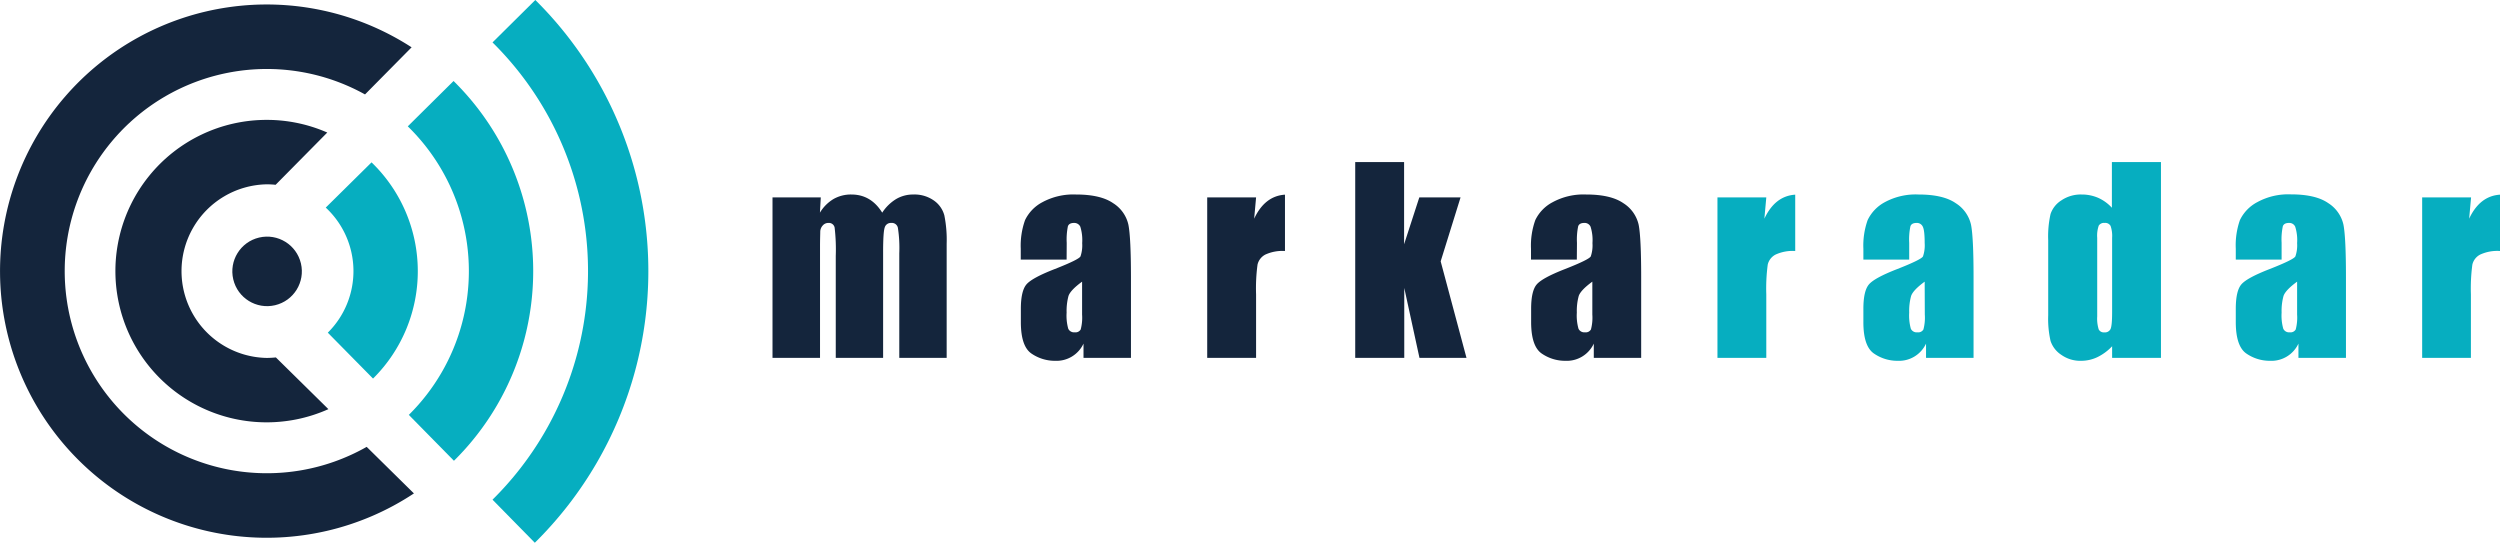
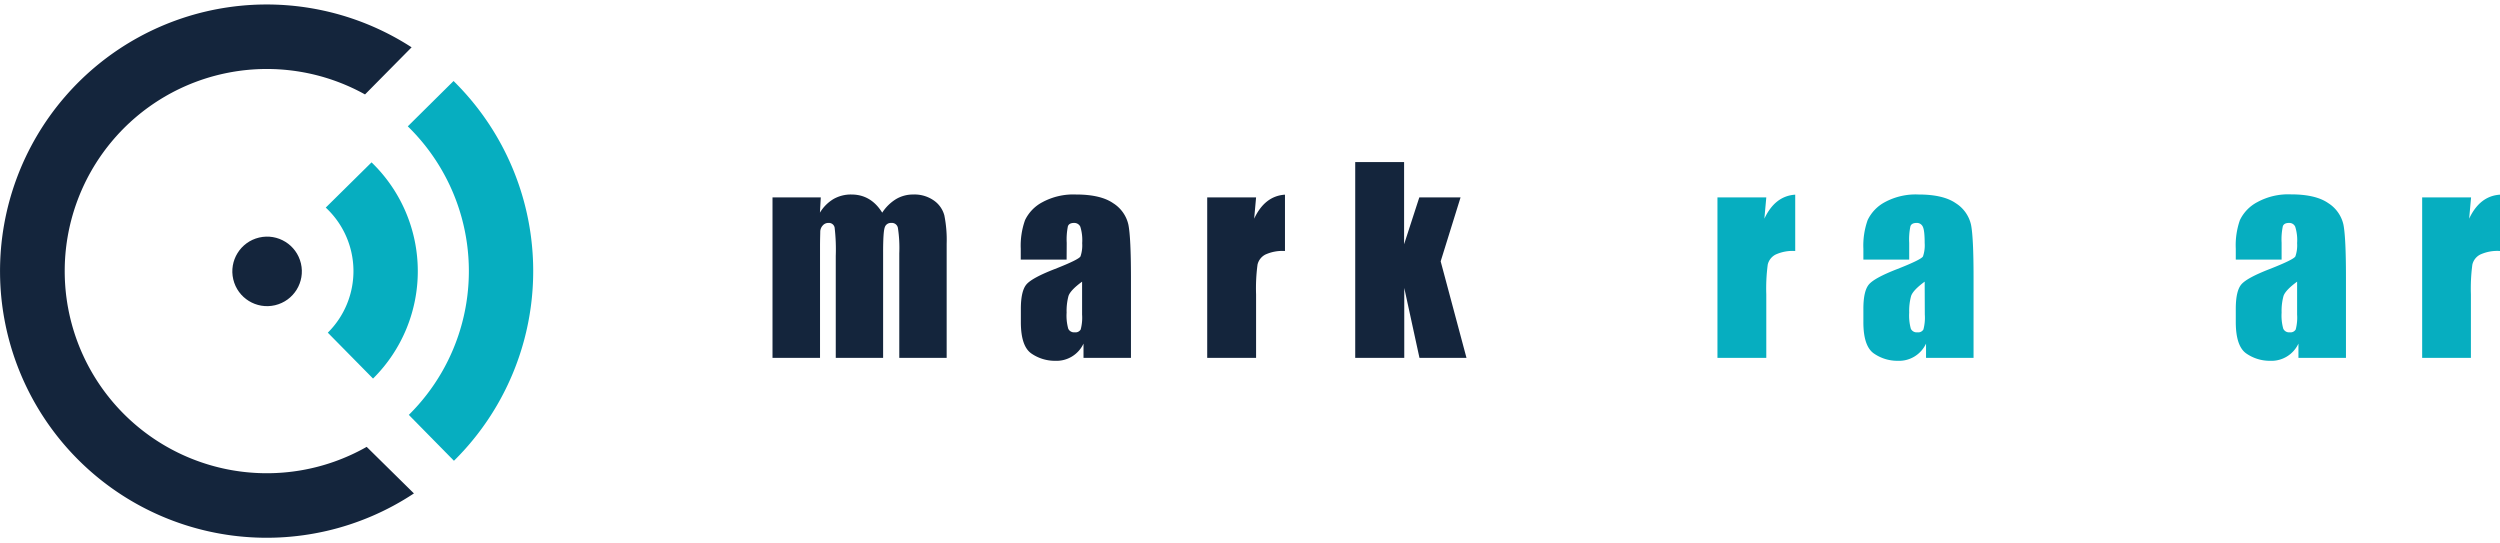
<svg xmlns="http://www.w3.org/2000/svg" id="katman_1" data-name="katman 1" viewBox="0 0 754.49 163.81">
  <defs>
    <style>.cls-1{fill:#14253c;}.cls-2{fill:#06aec0;}</style>
  </defs>
  <circle class="cls-1" cx="80.61" cy="81.9" r="10.49" transform="translate(-16.66 20.71) rotate(-13.28)" />
-   <path class="cls-1" d="M80.47,36.18a45.64,45.64,0,1,0,18.64,87.3L83.26,107.87c-.92.09-1.85.15-2.79.15a26.2,26.2,0,0,1,0-52.39,24.22,24.22,0,0,1,2.71.14L98.77,40A45.39,45.39,0,0,0,80.47,36.18Z" />
  <path class="cls-1" d="M110.66,134.86a61,61,0,1,1-.5-106.36l14.06-14.22a80.47,80.47,0,1,0,.7,134.63Z" />
  <path class="cls-2" d="M112.13,49,98.31,62.65a26.16,26.16,0,0,1,.62,37.75l13.65,13.85A45.62,45.62,0,0,0,112.13,49Z" />
  <path class="cls-2" d="M136.89,24.44,123.07,38.13a61,61,0,0,1,.31,87.08L137,139.06a80.46,80.46,0,0,0-.13-114.62Z" />
-   <path class="cls-2" d="M161.56,0,148.64,12.8a97,97,0,0,1,0,138l12.77,13A115.2,115.2,0,0,0,161.56,0Z" />
  <path class="cls-1" d="M247.71,59.58l-.26,4.6a12,12,0,0,1,4.09-4.11,10.63,10.63,0,0,1,5.4-1.37q5.91,0,9.31,5.48a13.3,13.3,0,0,1,4.2-4.11,10.08,10.08,0,0,1,5.18-1.37,10.19,10.19,0,0,1,6.22,1.82A8,8,0,0,1,285,65a37.62,37.62,0,0,1,.7,8.59V108H271.4V76.44a39.63,39.63,0,0,0-.42-7.68,1.85,1.85,0,0,0-2-1.48,1.92,1.92,0,0,0-2,1.46q-.47,1.45-.46,7.7V108H252.23V77.24a57,57,0,0,0-.34-8.54A1.75,1.75,0,0,0,250,67.28a2.2,2.2,0,0,0-1.68.75,2.87,2.87,0,0,0-.77,1.82c0,.72-.07,2.25-.07,4.58V108H233.14V59.58Z" />
  <path class="cls-1" d="M321.9,78.34H308.06V75.09a23,23,0,0,1,1.3-8.67,12,12,0,0,1,5.2-5.38,19.58,19.58,0,0,1,10.15-2.34q7.49,0,11.28,2.65a10.3,10.3,0,0,1,4.56,6.49q.76,3.85.77,15.86V108H327V103.7a9,9,0,0,1-8.58,5.19,12.46,12.46,0,0,1-7.1-2.17q-3.23-2.18-3.23-9.51v-4c0-3.63.58-6.1,1.72-7.41s4-2.85,8.5-4.6c4.85-1.9,7.44-3.17,7.78-3.83a10.24,10.24,0,0,0,.51-4,13.68,13.68,0,0,0-.56-4.94,2,2,0,0,0-1.88-1.15c-1,0-1.62.32-1.87,1a20,20,0,0,0-.36,5ZM326.57,85q-3.54,2.59-4.11,4.34a17.57,17.57,0,0,0-.56,5,14.68,14.68,0,0,0,.49,4.86,1.92,1.92,0,0,0,1.95,1.09,1.8,1.8,0,0,0,1.81-.86,13.79,13.79,0,0,0,.42-4.5Z" />
  <path class="cls-1" d="M379.08,59.58,378.5,66q3.21-6.86,9.3-7.25v17a12.38,12.38,0,0,0-5.95,1.09,4.6,4.6,0,0,0-2.33,3,53.62,53.62,0,0,0-.44,9V108H364.33V59.58Z" />
  <path class="cls-1" d="M440.79,59.58l-6,19.29L442.58,108H428.39L423.8,86.9l0,21.11H409V48.92h14.75l0,24.8,4.59-14.14Z" />
-   <path class="cls-1" d="M475.88,78.34H462.05V75.09a22.77,22.77,0,0,1,1.3-8.67,11.94,11.94,0,0,1,5.2-5.38,19.51,19.51,0,0,1,10.14-2.34q7.49,0,11.28,2.65a10.36,10.36,0,0,1,4.57,6.49q.76,3.85.76,15.86V108H481V103.7a9,9,0,0,1-8.58,5.19,12.43,12.43,0,0,1-7.1-2.17q-3.22-2.18-3.23-9.51v-4q0-5.45,1.72-7.41t8.5-4.6c4.84-1.9,7.43-3.17,7.78-3.83a10.24,10.24,0,0,0,.51-4,13.38,13.38,0,0,0-.57-4.94,1.94,1.94,0,0,0-1.88-1.15q-1.5,0-1.86,1a19.77,19.77,0,0,0-.37,5ZM480.56,85q-3.54,2.59-4.11,4.34a17.16,17.16,0,0,0-.57,5,14.59,14.59,0,0,0,.5,4.86,1.92,1.92,0,0,0,1.95,1.09,1.8,1.8,0,0,0,1.81-.86,13.79,13.79,0,0,0,.42-4.5Z" />
  <path class="cls-2" d="M533.06,59.58,532.48,66q3.21-6.86,9.31-7.25v17a12.35,12.35,0,0,0-5.95,1.09,4.59,4.59,0,0,0-2.34,3,54.79,54.79,0,0,0-.44,9V108H518.32V59.58Z" />
  <path class="cls-2" d="M576.19,78.34H562.36V75.09a23,23,0,0,1,1.29-8.67A12,12,0,0,1,568.86,61,19.51,19.51,0,0,1,579,58.7q7.49,0,11.28,2.65a10.36,10.36,0,0,1,4.57,6.49q.76,3.85.76,15.86V108H581.27V103.7a9,9,0,0,1-8.58,5.19,12.43,12.43,0,0,1-7.1-2.17q-3.24-2.18-3.23-9.51v-4q0-5.45,1.71-7.41t8.51-4.6c4.84-1.9,7.43-3.17,7.77-3.83a10.24,10.24,0,0,0,.51-4c0-2.53-.18-4.18-.56-4.94a1.94,1.94,0,0,0-1.88-1.15q-1.5,0-1.86,1a19.28,19.28,0,0,0-.37,5ZM580.86,85c-2.36,1.73-3.72,3.18-4.1,4.34a17.16,17.16,0,0,0-.57,5,15,15,0,0,0,.49,4.86,1.93,1.93,0,0,0,2,1.09,1.79,1.79,0,0,0,1.8-.86,13.79,13.79,0,0,0,.42-4.5Z" />
-   <path class="cls-2" d="M652.17,48.92V108H637.43V104.5a15.37,15.37,0,0,1-4.46,3.29,11.41,11.41,0,0,1-4.89,1.1,9.9,9.9,0,0,1-6-1.81,8,8,0,0,1-3.23-4.18,30,30,0,0,1-.71-7.74V72.5a30.65,30.65,0,0,1,.71-7.92,7.81,7.81,0,0,1,3.27-4.11,10.41,10.41,0,0,1,6.09-1.77,12.46,12.46,0,0,1,5,1,12.6,12.6,0,0,1,4.15,3V48.92ZM637.43,71.77a9.29,9.29,0,0,0-.46-3.58,1.83,1.83,0,0,0-1.81-.91,1.85,1.85,0,0,0-1.77.82,9.21,9.21,0,0,0-.46,3.67V95.49a11,11,0,0,0,.44,3.89,1.68,1.68,0,0,0,1.68.93,1.88,1.88,0,0,0,1.9-1c.32-.69.48-2.39.48-5.09Z" />
  <path class="cls-2" d="M688.58,78.34H674.75V75.09A23,23,0,0,1,676,66.42,12,12,0,0,1,681.25,61a19.51,19.51,0,0,1,10.14-2.34q7.49,0,11.28,2.65a10.36,10.36,0,0,1,4.57,6.49q.76,3.85.76,15.86V108H693.66V103.7a9,9,0,0,1-8.58,5.19,12.43,12.43,0,0,1-7.1-2.17q-3.22-2.18-3.23-9.51v-4q0-5.45,1.71-7.41t8.51-4.6c4.84-1.9,7.43-3.17,7.77-3.83a10.19,10.19,0,0,0,.52-4,13.38,13.38,0,0,0-.57-4.94,1.94,1.94,0,0,0-1.88-1.15q-1.5,0-1.86,1a19.28,19.28,0,0,0-.37,5ZM693.26,85c-2.37,1.73-3.73,3.18-4.11,4.34a17.16,17.16,0,0,0-.57,5,14.59,14.59,0,0,0,.5,4.86,1.91,1.91,0,0,0,1.95,1.09,1.8,1.8,0,0,0,1.81-.86,14.1,14.1,0,0,0,.42-4.5Z" />
  <path class="cls-2" d="M745.76,59.58,745.18,66q3.21-6.86,9.31-7.25v17a12.35,12.35,0,0,0-6,1.09,4.59,4.59,0,0,0-2.34,3,54.79,54.79,0,0,0-.44,9V108H731V59.58Z" />
</svg>